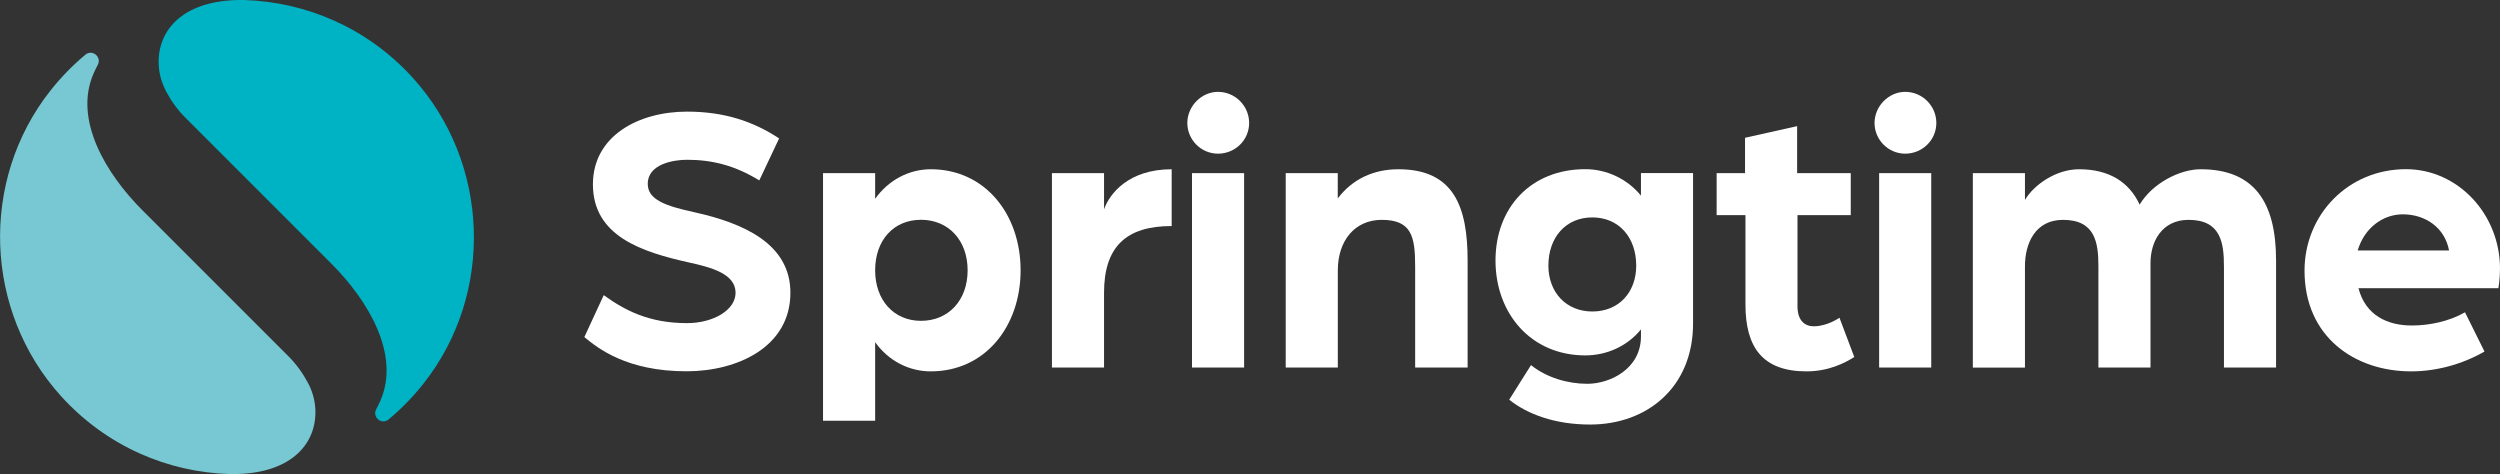
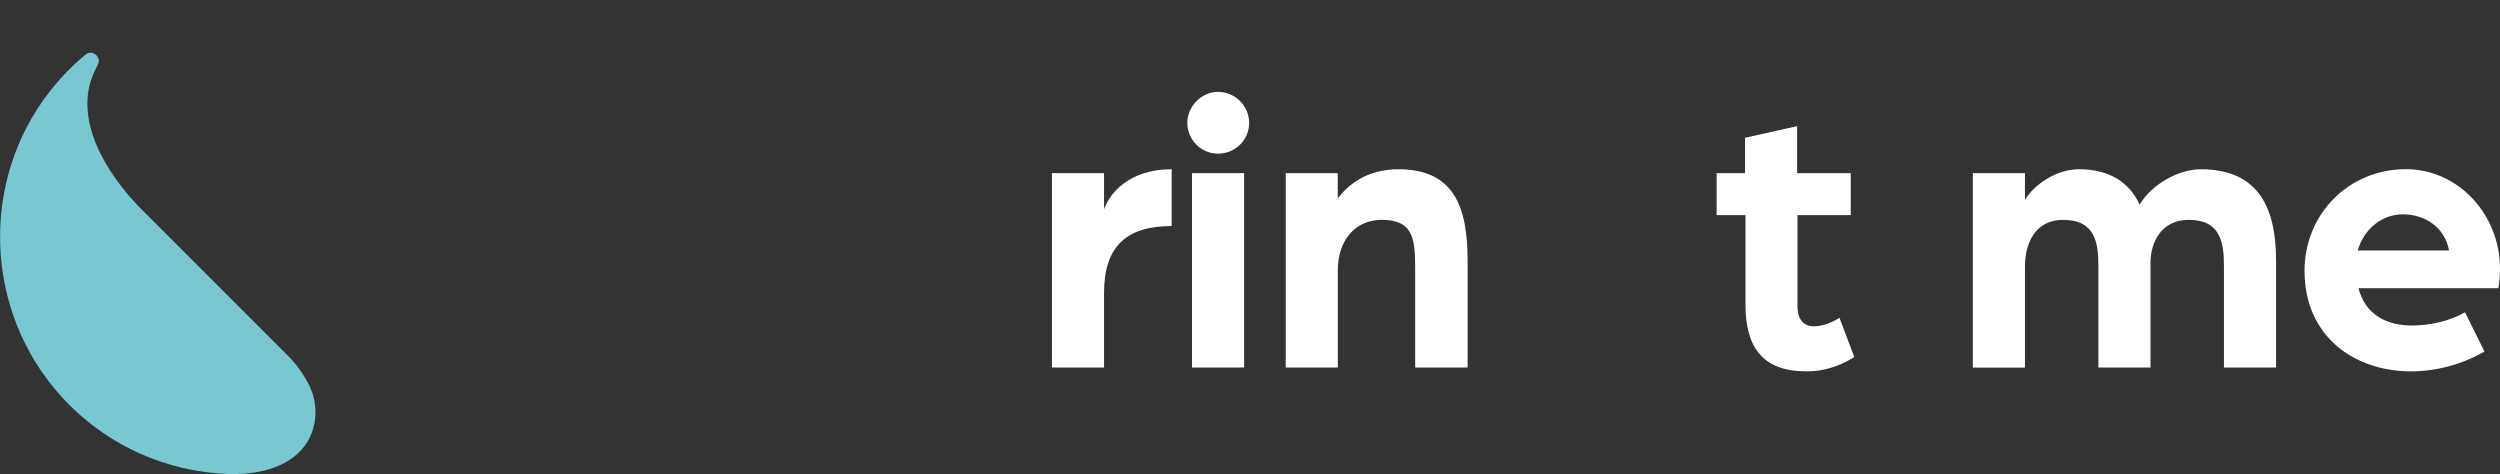
<svg xmlns="http://www.w3.org/2000/svg" width="174" height="33" viewBox="0 0 174 33" fill="none">
  <rect x="0" y="0" width="174" height="33" fill="#333333" stroke="none" />
  <g clip-path="url(#clip0_3_21)">
-     <path d="M42.022 20.544C43.458 21.575 45.133 22.49 47.814 22.49C49.655 22.49 51.196 21.57 51.196 20.379C51.196 19.079 49.57 18.618 47.949 18.268C44.703 17.538 41.267 16.457 41.267 12.831C41.267 9.449 44.458 7.769 47.814 7.769C50.465 7.769 52.466 8.474 54.227 9.634L52.846 12.556C51.171 11.53 49.6 11.12 47.814 11.12C46.869 11.12 45.083 11.42 45.083 12.796C45.083 13.906 46.329 14.336 48.33 14.772C51.741 15.527 55.012 16.963 55.012 20.374C55.012 24.161 51.306 25.842 47.789 25.842C43.623 25.842 41.622 24.246 40.671 23.461L42.022 20.539V20.544Z" fill="white" />
-     <path d="M57.283 12.05H60.91V13.836C61.855 12.511 63.291 11.78 64.781 11.78C68.568 11.78 71.034 14.917 71.034 18.814C71.034 22.71 68.573 25.847 64.781 25.847C63.291 25.847 61.86 25.141 60.91 23.816V29.283H57.283V12.05ZM64.101 22.33C66.022 22.33 67.347 20.895 67.347 18.814C67.347 16.733 66.022 15.297 64.101 15.297C62.18 15.297 60.91 16.733 60.91 18.814C60.91 20.895 62.21 22.33 64.101 22.33Z" fill="white" />
    <path d="M73.215 12.05H76.841V14.567C77.221 13.486 78.547 11.78 81.548 11.78V15.732C78.382 15.732 76.841 17.168 76.841 20.384V25.582H73.215V12.05Z" fill="white" />
    <path d="M84.774 6.393C85.965 6.393 86.94 7.368 86.94 8.559C86.94 9.749 85.965 10.695 84.774 10.695C83.584 10.695 82.638 9.719 82.638 8.559C82.638 7.398 83.614 6.393 84.774 6.393ZM82.963 12.05H86.59V25.582H82.963V12.05Z" fill="white" />
    <path d="M89.481 12.05H93.108V13.811C94.108 12.486 95.569 11.78 97.329 11.78C101.201 11.78 102.146 14.406 102.146 18.138V25.582H98.495V18.548C98.495 16.462 98.25 15.302 96.169 15.302C94.303 15.302 93.112 16.738 93.112 18.819V25.582H89.486V12.05H89.481Z" fill="white" />
-     <path d="M110.339 11.775C111.825 11.775 113.261 12.451 114.211 13.616V12.046H117.837V22.515C117.837 26.927 114.671 29.548 110.67 29.548C108.209 29.548 106.288 28.818 105.042 27.818L106.558 25.412C107.638 26.277 109.099 26.712 110.479 26.712C112.05 26.712 114.211 25.682 114.211 23.411V22.925C113.266 24.091 111.83 24.736 110.339 24.736C106.553 24.736 104.087 21.815 104.087 18.133C104.087 14.451 106.548 11.775 110.339 11.775ZM110.825 21.68C112.665 21.68 113.881 20.354 113.881 18.488C113.881 16.512 112.665 15.132 110.825 15.132C108.984 15.132 107.768 16.512 107.768 18.488C107.768 20.354 109.014 21.68 110.825 21.68Z" fill="white" />
    <path d="M119.478 14.972V12.05H121.454V9.589L125.08 8.779V12.05H128.812V14.972H125.105V21.305C125.105 22.33 125.621 22.71 126.241 22.71C127.186 22.71 128.027 22.115 128.027 22.115L129.057 24.846C128.382 25.282 127.246 25.847 125.731 25.847C122.674 25.847 121.484 24.171 121.484 21.195V14.972H119.478Z" fill="white" />
-     <path d="M132.603 6.393C133.794 6.393 134.769 7.368 134.769 8.559C134.769 9.749 133.794 10.695 132.603 10.695C131.413 10.695 130.468 9.719 130.468 8.559C130.468 7.398 131.443 6.393 132.603 6.393ZM130.788 12.05H134.414V25.582H130.788V12.05Z" fill="white" />
    <path d="M137.31 12.05H140.937V13.916C141.557 12.861 143.103 11.78 144.698 11.78C146.809 11.78 148.19 12.676 148.92 14.242C149.785 12.781 151.681 11.78 153.167 11.78C156.898 11.78 158.414 14.081 158.414 18.113V25.582H154.787V18.548C154.787 16.898 154.572 15.302 152.326 15.302C150.461 15.302 149.675 16.818 149.675 18.303V25.582H146.049V18.548C146.049 16.898 145.834 15.302 143.588 15.302C141.642 15.302 140.937 16.953 140.937 18.523V25.587H137.31V12.05Z" fill="white" />
    <path d="M167.452 11.775C171.079 11.775 174 14.912 174 18.703C174 19.409 173.89 20.059 173.89 20.059H164.151C164.636 21.955 166.182 22.655 167.858 22.655C169.103 22.655 170.484 22.36 171.564 21.735L172.92 24.466C171.324 25.387 169.508 25.847 167.808 25.847C163.911 25.847 160.395 23.466 160.395 18.838C160.395 14.942 163.426 11.775 167.457 11.775H167.452ZM170.454 17.433C170.158 15.837 168.803 14.917 167.232 14.917C165.852 14.917 164.556 15.862 164.096 17.433H170.454Z" fill="white" />
    <path d="M21.494 26.772C21.474 26.732 21.454 26.697 21.439 26.657C21.078 25.977 20.623 25.341 20.068 24.791L9.904 14.627C7.398 12.12 5.082 8.319 6.528 5.082C6.613 4.887 6.708 4.697 6.803 4.517C7.098 3.962 6.423 3.407 5.942 3.807C5.072 4.532 4.257 5.362 3.516 6.298C-1.441 12.566 -1.11 21.66 4.257 27.582C7.423 31.069 11.69 32.87 16.002 32.995C16.072 32.995 16.142 32.995 16.212 32.995C20.098 32.995 21.954 31.044 21.954 28.688C21.954 27.998 21.784 27.347 21.499 26.772H21.494Z" fill="#77C8D2" />
-     <path d="M11.495 6.228C11.515 6.268 11.535 6.303 11.55 6.343C11.91 7.023 12.365 7.658 12.92 8.209L23.084 18.373C25.59 20.88 27.906 24.681 26.461 27.918C26.376 28.113 26.281 28.303 26.186 28.483C25.89 29.038 26.566 29.593 27.046 29.193C27.916 28.468 28.732 27.638 29.472 26.702C34.429 20.434 34.099 11.34 28.732 5.417C25.57 1.931 21.304 0.135 16.992 0C16.922 0 16.852 0 16.782 0C12.895 0 11.04 1.951 11.04 4.307C11.04 4.997 11.21 5.648 11.495 6.223V6.228Z" fill="#00B3C4" />
  </g>
  <defs>
    <clipPath id="clip0_3_21">
      <rect width="174" height="33" fill="white" />
    </clipPath>
  </defs>
</svg>